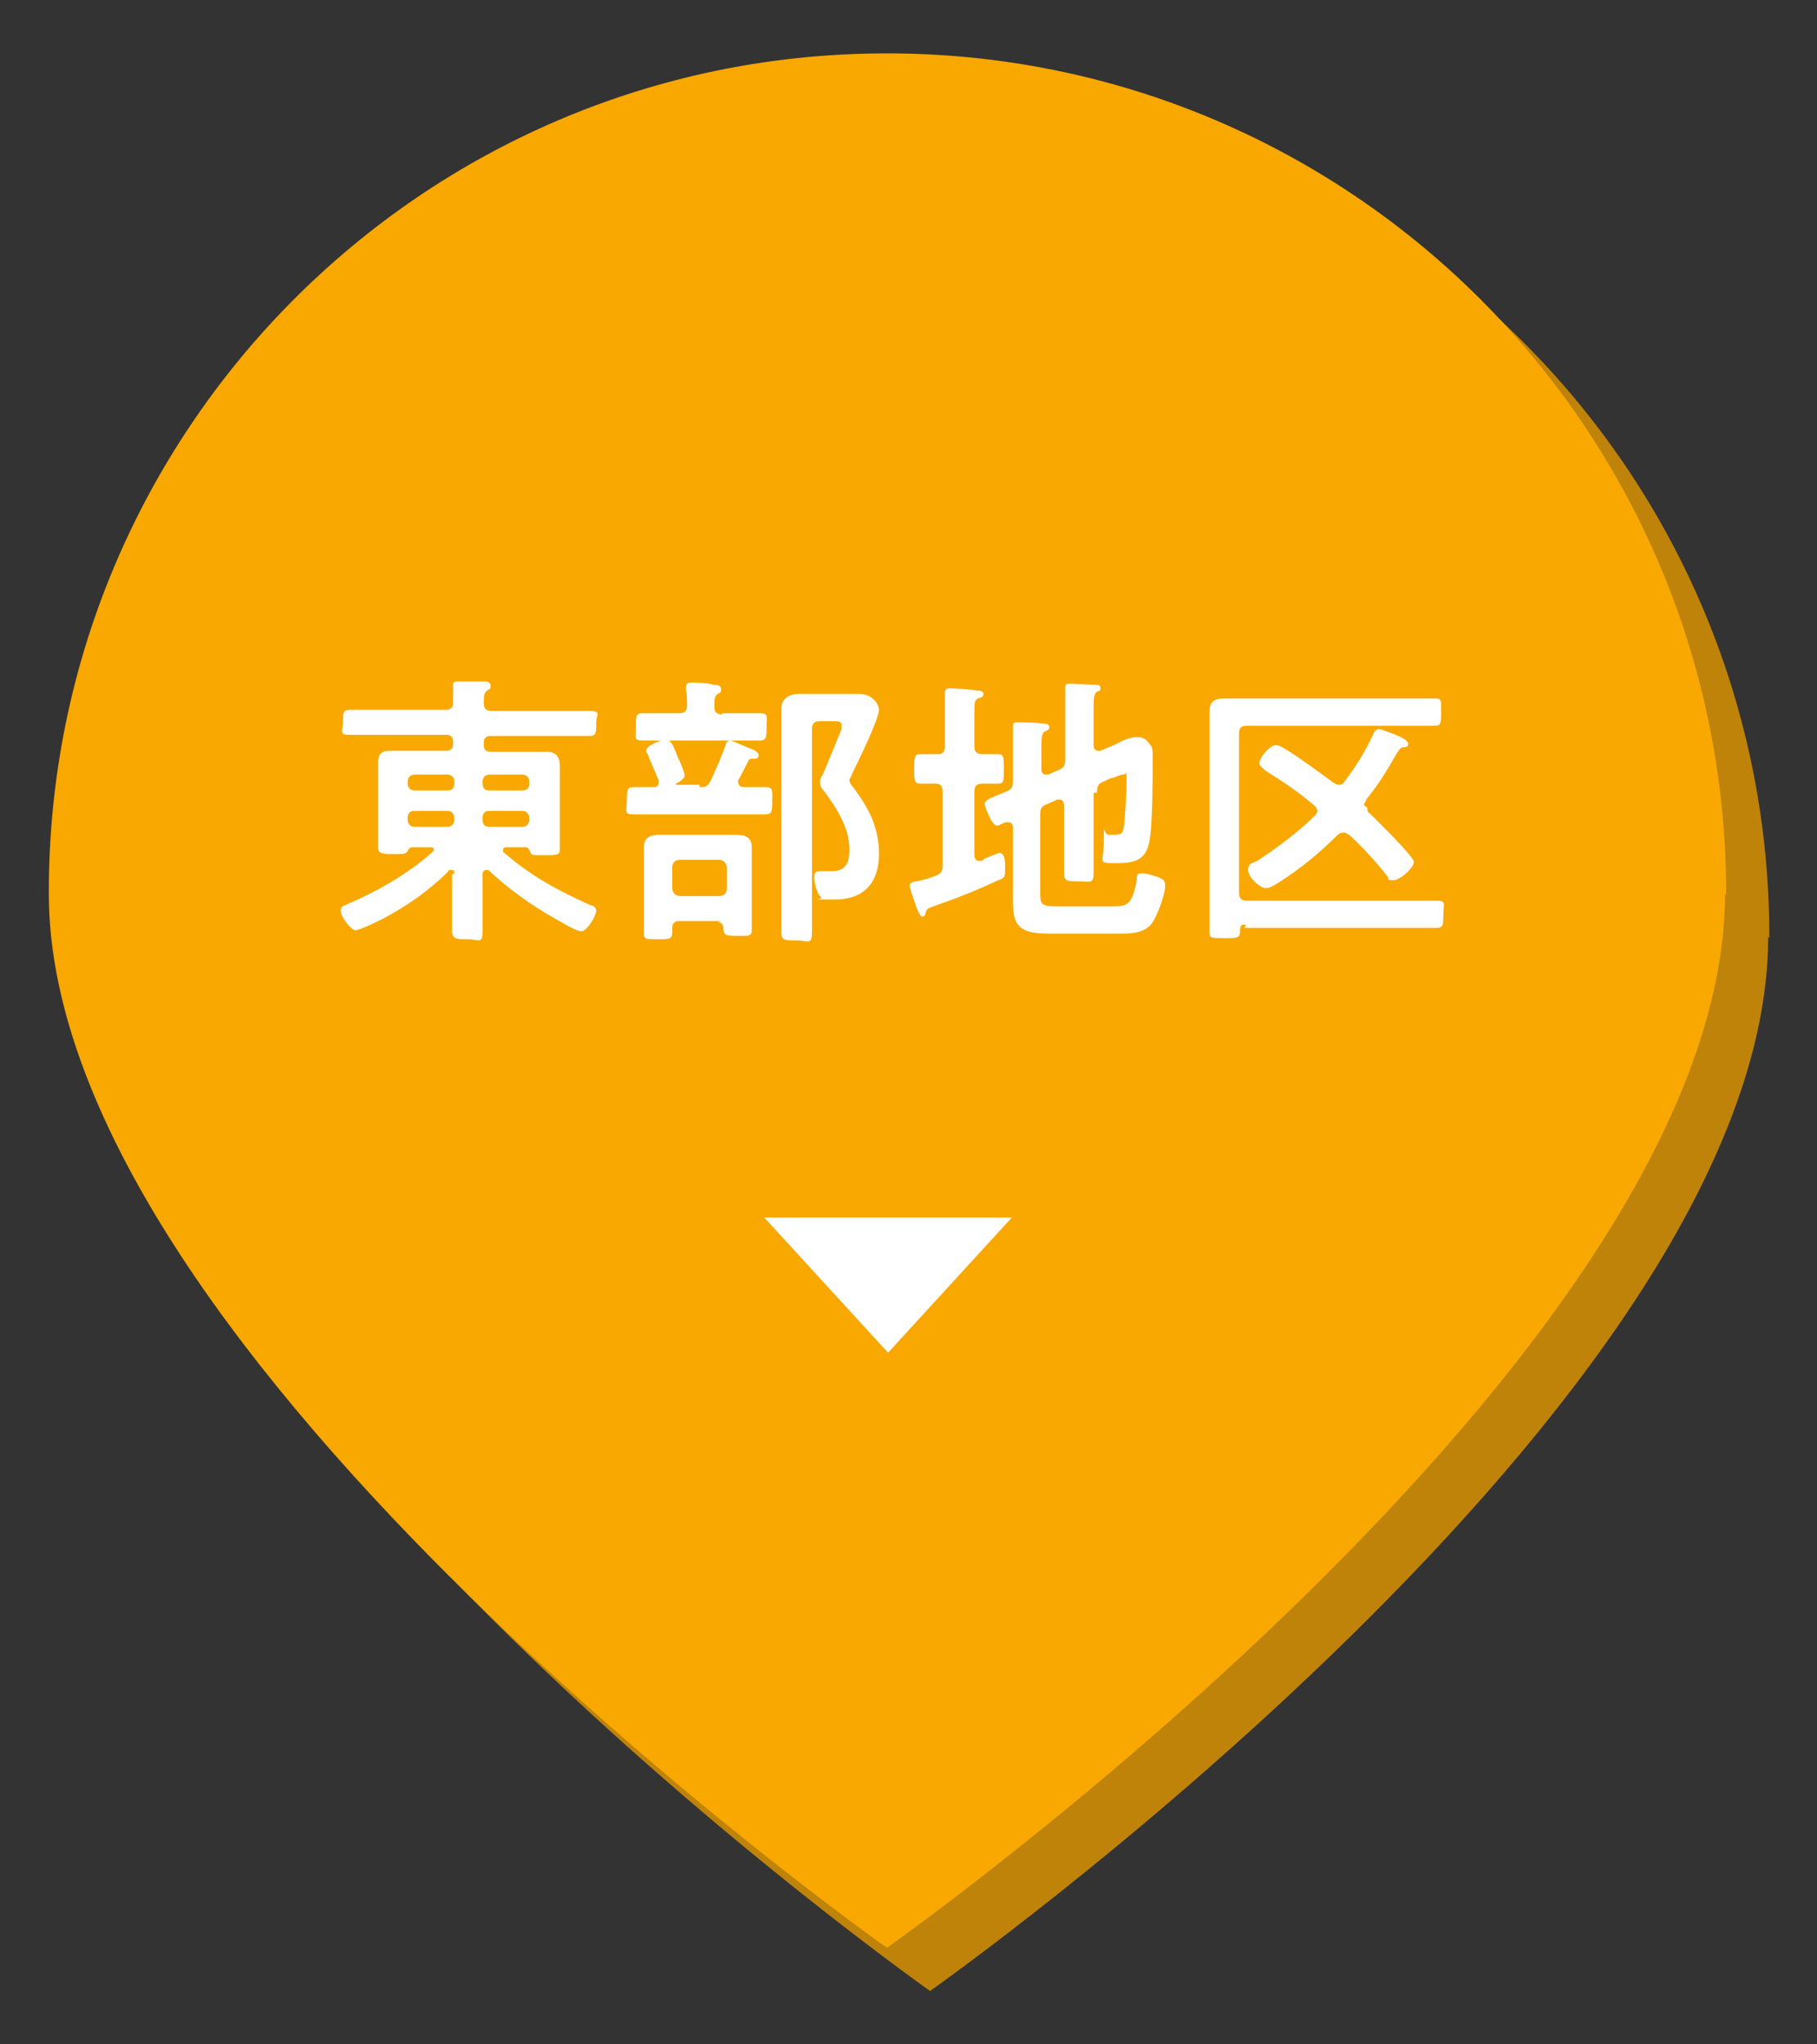
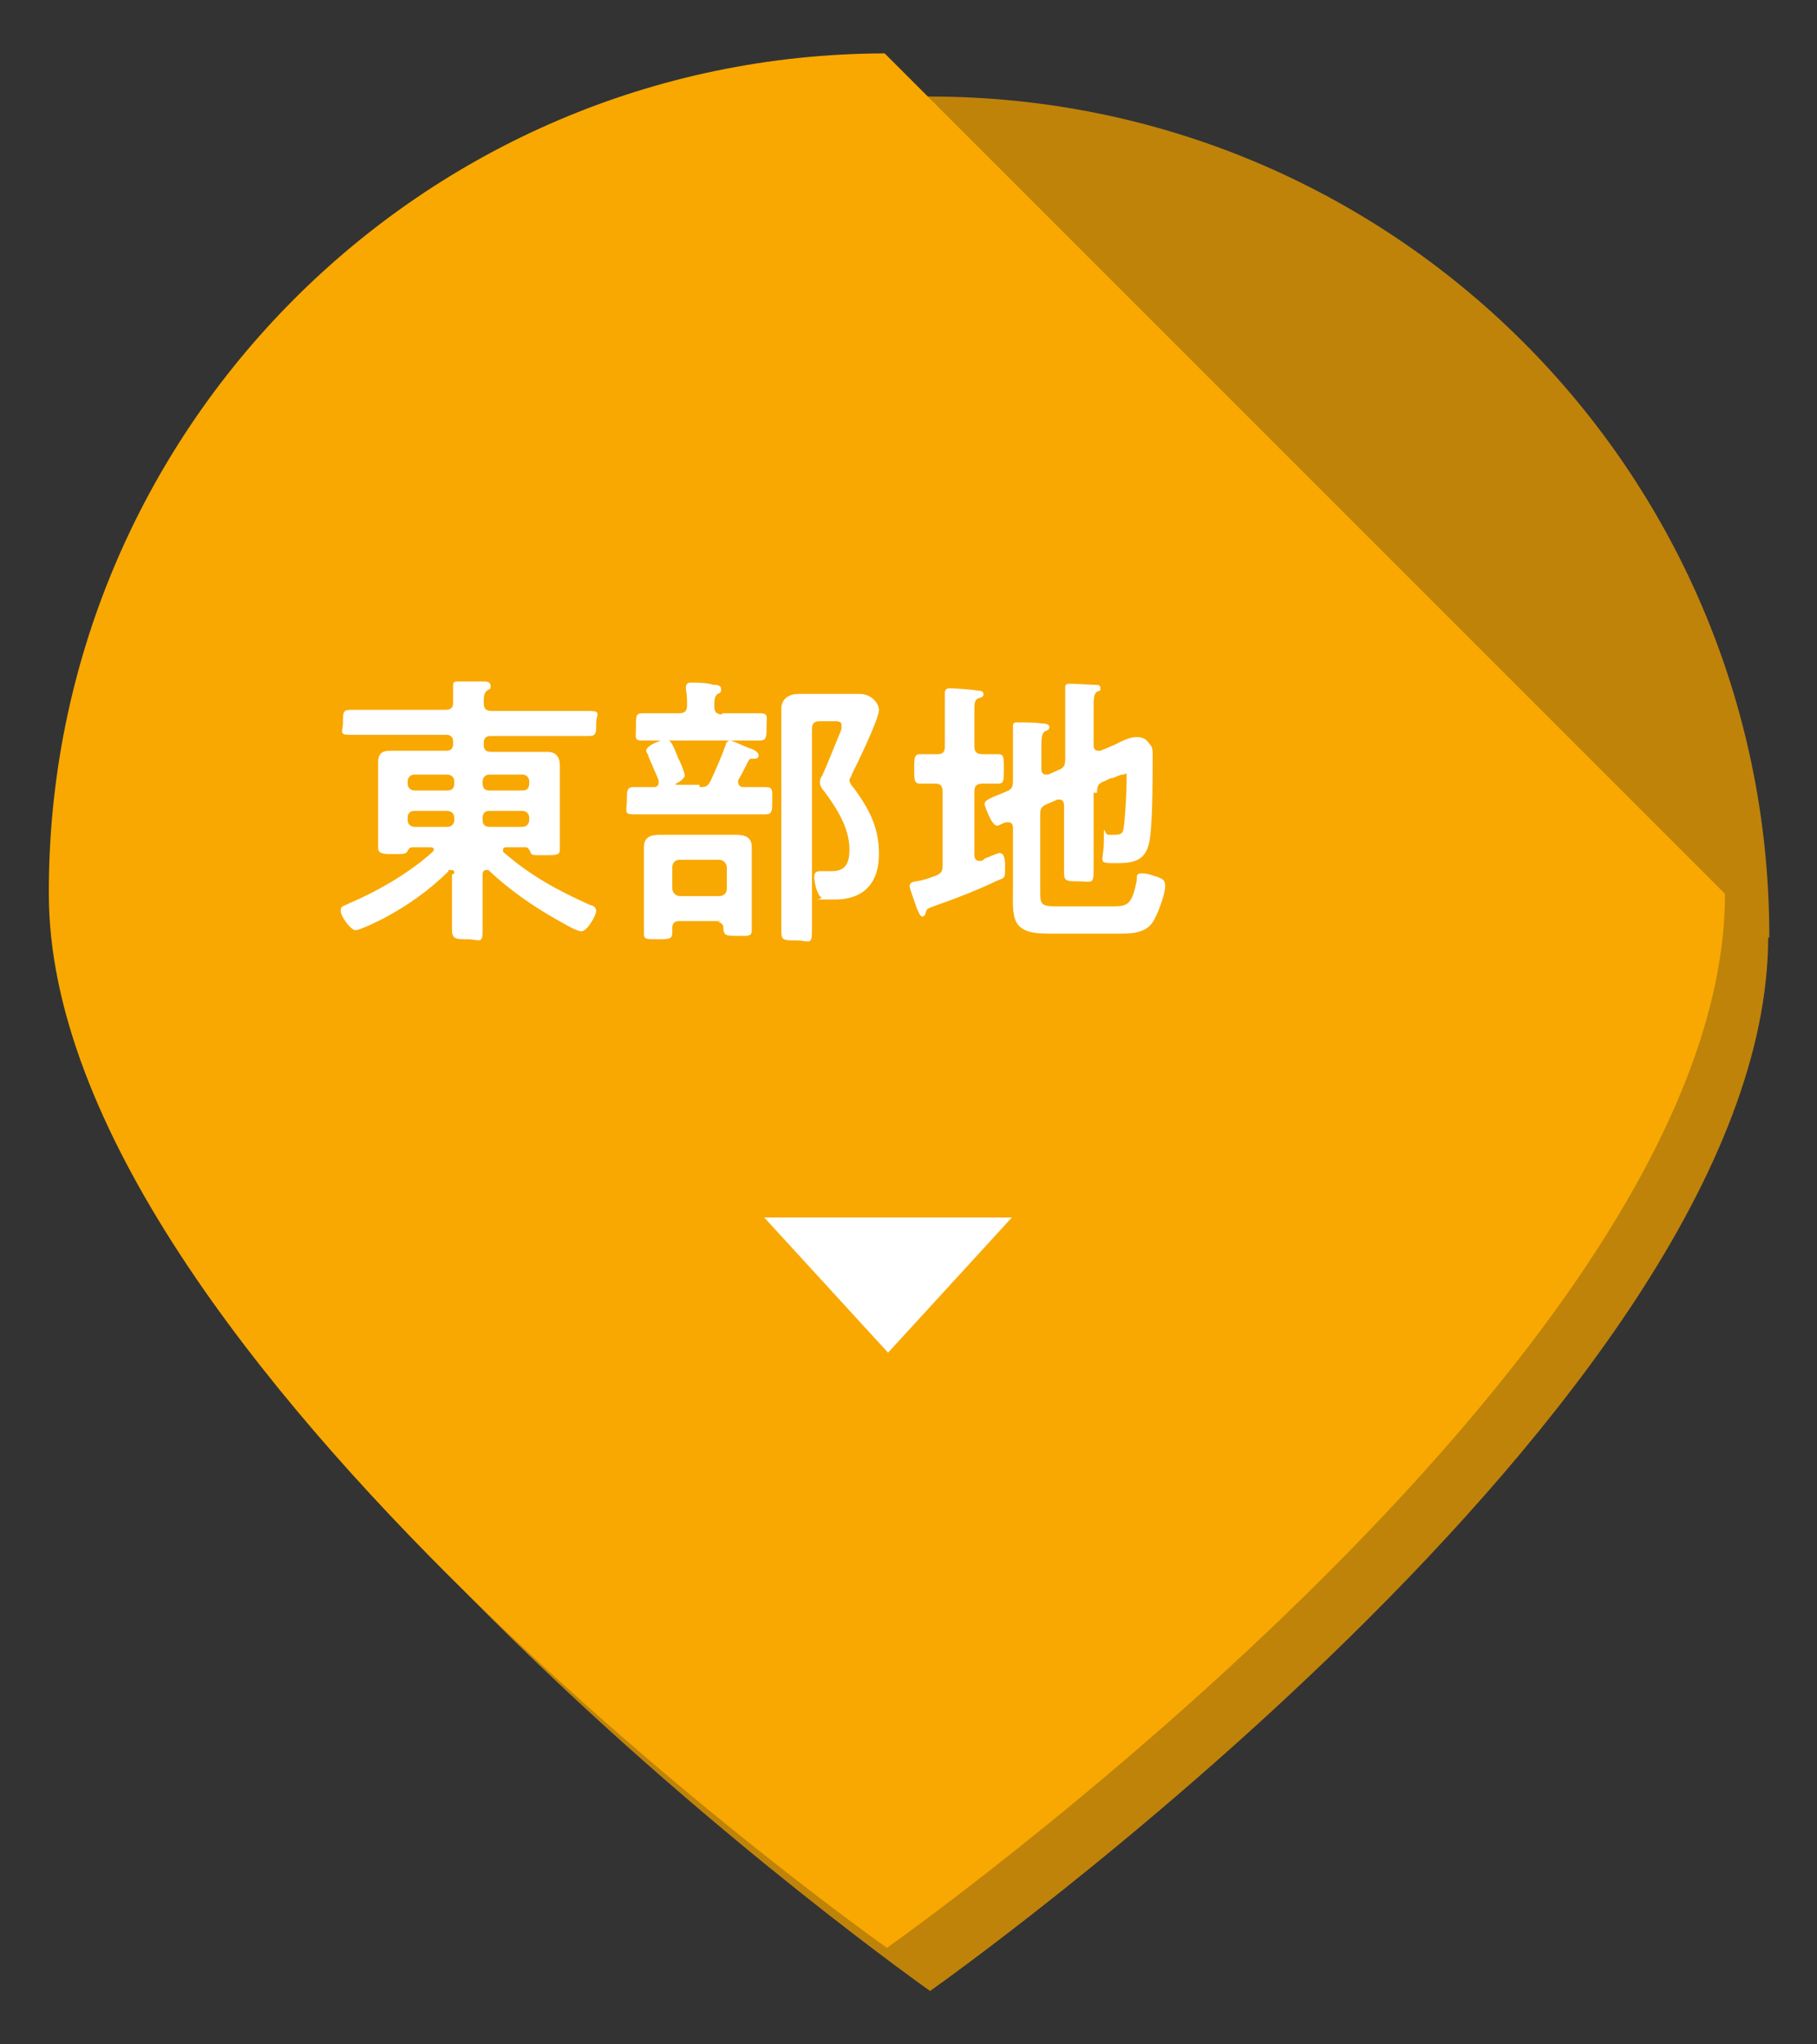
<svg xmlns="http://www.w3.org/2000/svg" width="160" height="180" version="1.1" viewBox="0 0 160 180">
  <rect x="0" y="0" width="160" height="180" fill="#333333" stroke="none" />
  <defs>
    <style>
      .cls-1 {
        fill: #f8a800;
      }

      .cls-2 {
        fill: #fff;
      }

      .cls-3 {
        fill: #bf830a;
      }
    </style>
  </defs>
  <g>
    <g id="_レイヤー_1" data-name="レイヤー_1">
      <g>
        <path id="_パス_70446" data-name="パス_70446" class="cls-3" d="M155.7,82.5c0,40.8-73.8,92.8-73.8,92.8,0,0-73.8-52-73.8-92.8C7.9,41.8,40.9,8.6,81.7,8.5c40.8-.1,73.9,32.8,74.1,73.6,0,.2,0,.3,0,.5" />
-         <path id="_パス_70447" data-name="パス_70447" class="cls-1" d="M151.9,78.7c0,40.8-73.8,92.8-73.8,92.8,0,0-73.8-52-73.8-92.8C4.2,38,37.1,4.8,77.9,4.7c40.8-.1,73.9,32.8,74.1,73.6,0,.2,0,.3,0,.5" />
+         <path id="_パス_70447" data-name="パス_70447" class="cls-1" d="M151.9,78.7c0,40.8-73.8,92.8-73.8,92.8,0,0-73.8-52-73.8-92.8C4.2,38,37.1,4.8,77.9,4.7" />
        <path id="_パス_70452" data-name="パス_70452" class="cls-2" d="M67.2,107.2h21.9l-10.9,11.9-10.9-11.9Z" />
        <g>
          <path class="cls-2" d="M40,76.9c0-.2,0-.3-.3-.3s-.2,0-.2.1c-1.7,1.7-3.7,3.1-5.8,4.2-.4.2-2,1-2.4,1s-1.3-1.2-1.3-1.7.3-.4.6-.6c2.6-1.1,5.4-2.7,7.5-4.6,0,0,.1-.1.1-.2,0-.2-.2-.2-.3-.2h-1.6c-.3,0-.3.2-.4.3-.1.3-.4.3-1.2.3s-1.4,0-1.4-.5,0-1.1,0-1.6v-4.5c0-.5,0-1,0-1.5,0-.8.4-1,1.1-1s1.4,0,2.1,0h2.8c.4,0,.6-.2.6-.6v-.2c0-.4-.2-.6-.6-.6h-5.5c-1,0-2,0-3,0s-.6-.3-.6-1.1,0-1.1.6-1.1c1,0,2,0,3,0h5.4c.5,0,.7-.2.7-.6,0-.4,0-.9,0-1.3,0,0,0-.2,0-.3,0-.3.2-.3.5-.3.5,0,1.6,0,2.2,0,.2,0,.6,0,.6.4s-.1.2-.3.4c-.3.2-.3.6-.3,1.1s.2.7.7.7h5.5c1,0,2,0,3.1,0s.6.3.6,1.1,0,1.1-.6,1.1c-1,0-2,0-3.1,0h-5.6c-.4,0-.6.2-.6.6v.2c0,.4.2.6.6.6h2.9c.7,0,1.4,0,2.1,0s1.1.4,1.1,1.2,0,.8,0,1.3v4.5c0,.5,0,1.1,0,1.6s-.3.5-1.4.5-1.1,0-1.2-.3c-.1-.2-.2-.4-.4-.4h-1.7c-.1,0-.3,0-.3.2s0,.2,0,.2c2.4,2.1,4.8,3.4,7.7,4.7.2,0,.5.2.5.5,0,.4-.8,1.8-1.3,1.8s-1.9-.9-2.3-1.1c-2.1-1.2-4.1-2.6-5.9-4.3,0,0-.1,0-.2,0-.2,0-.3.2-.3.3v1.1c0,1.3,0,2.6,0,3.9s-.3.8-1.3.8-1.4,0-1.4-.8c0-1.3,0-2.6,0-3.8v-1.1ZM39.4,69.6c.4,0,.6-.2.6-.6v-.2c0-.4-.3-.6-.6-.6h-2.9c-.4,0-.6.3-.6.6v.2c0,.4.3.6.6.6h2.9ZM39.4,72.8c.4,0,.6-.3.6-.6v-.2c0-.4-.3-.6-.6-.6h-2.9c-.4,0-.6.2-.6.6v.2c0,.4.3.6.6.6h2.9ZM46,69.6c.4,0,.6-.2.6-.6v-.2c0-.4-.3-.6-.6-.6h-2.9c-.4,0-.6.3-.6.6v.2c0,.4.2.6.6.6h2.9ZM46,72.8c.4,0,.6-.3.6-.6v-.2c0-.4-.3-.6-.6-.6h-2.9c-.4,0-.6.2-.6.6v.2c0,.4.2.6.6.6h2.9Z" />
          <path class="cls-2" d="M61.6,69.3c.5,0,.7,0,1-.6.5-1.1.9-2,1.3-3.1,0-.2.2-.4.4-.4s1.2.5,1.5.6c.6.2,1,.4,1,.7s-.2.3-.5.3c-.2,0-.3,0-.4.2-.3.6-.6,1.2-.9,1.7,0,0,0,.2,0,.2,0,.2.2.4.4.4.7,0,1.3,0,2,0s.6.3.6,1.2,0,1.2-.6,1.2c-.9,0-1.7,0-2.6,0h-6.4c-.9,0-1.7,0-2.6,0s-.6-.3-.6-1.2,0-1.2.6-1.2,1.2,0,1.8,0c.2,0,.4-.1.4-.4s0-.1,0-.2c-.3-.7-.6-1.4-.9-2.1,0-.2-.2-.3-.2-.5,0-.5,1.5-1,1.7-1,.5,0,.7.6,1.1,1.6,0,0,0,.1.1.2.2.4.5,1.2.5,1.4s-.5.6-.8.7c0,0,0,0,0,.1,0,0,0,0,.1,0h2ZM63.6,62.8h.8c.8,0,1.7,0,2.5,0s.6.3.6,1.2,0,1.2-.6,1.2c-.9,0-1.7,0-2.5,0h-5.3c-.8,0-1.7,0-2.5,0s-.6-.2-.6-1.2,0-1.2.6-1.2c.9,0,1.7,0,2.5,0h.7c.5,0,.7-.2.7-.7,0-.5,0-.9-.1-1.4v-.2c0-.3.2-.4.4-.4.5,0,1.5,0,2,.2.3,0,.7,0,.7.4s-.2.3-.3.4c-.3.2-.3.6-.3,1.1,0,.5.2.7.7.7ZM63.5,81.1h-3.7c-.4,0-.6.2-.6.6,0,.2,0,.3,0,.4,0,.6-.3.6-1.3.6s-1.2,0-1.2-.5,0-1.2,0-1.7v-4.3c0-.5,0-1,0-1.6,0-.9.6-1.1,1.4-1.1s1.1,0,1.6,0h3.5c.5,0,1.1,0,1.6,0,.8,0,1.4.2,1.4,1.1s0,1,0,1.6v4c0,.5,0,1.4,0,1.7,0,.6-.4.5-1.3.5s-1.2,0-1.2-.7c0-.3-.2-.5-.5-.5ZM63.3,78.9c.4,0,.7-.2.7-.7v-1.8c0-.4-.3-.7-.7-.7h-3.4c-.4,0-.7.2-.7.7v1.8c0,.4.3.7.7.7h3.4ZM72.2,63.5c-.5,0-.7.2-.7.7v14.1c0,1.2,0,2.4,0,3.7s-.3.8-1.4.8-1.3,0-1.3-.8c0-1.2,0-2.4,0-3.7v-13.7c0-.7,0-1.4,0-2.2s.6-1.3,1.5-1.3,1.3,0,2,0h1.8c.5,0,1.1,0,1.6,0,1.1,0,1.7.9,1.7,1.4,0,.8-1.9,4.7-2.4,5.7,0,.2-.2.3-.2.5,0,.2.2.5.4.7,1.3,1.8,2.2,3.4,2.2,5.8s-1.2,4-3.9,4-.9,0-1.2-.2c-.4-.3-.6-1.4-.6-1.8s.2-.5.6-.5.7,0,1,0c1.2,0,1.5-.8,1.5-1.9,0-1.9-1.1-3.6-2.2-5.1-.2-.2-.4-.5-.4-.8s.1-.5.2-.6c.5-1.1,1.2-2.9,1.7-4.1,0-.1,0-.3,0-.4,0-.3-.4-.3-.6-.3h-1.5Z" />
          <path class="cls-2" d="M81,69c-.5,0-.5-.4-.5-1.3s0-1.3.5-1.3,1.3,0,1.6,0c.5,0,.6-.3.6-.7v-2.4c0-.7,0-1.4,0-2,0,0,0-.2,0-.3,0-.3.2-.4.4-.4s2.1.1,2.4.2c.2,0,.6,0,.6.3s-.2.3-.5.4c-.3.2-.3.4-.3,1.3v2.9c0,.5.2.7.7.7.5,0,.9,0,1.4,0s.5.3.5,1.3,0,1.3-.5,1.3-1.1,0-1.4,0c-.5,0-.7.2-.7.7v5.6c0,.2.1.5.4.5s.3,0,.5-.2c.5-.2,1.2-.5,1.3-.5.6,0,.5,1.1.5,1.5,0,.6,0,.7-.6.9-1.9.9-3.7,1.6-5.7,2.3-.5.2-.6.2-.7.6,0,.1-.1.3-.3.3s-.4-.6-.5-.8c-.1-.4-.6-1.6-.6-1.9s.4-.4.6-.4c.6-.1,1.2-.3,1.7-.5.5-.2.6-.4.6-.9v-6.5c0-.5-.2-.7-.6-.7-.4,0-1.4,0-1.6,0ZM96.3,69.8v3.6c0,1.1,0,2.3,0,3.4s-.3.8-1.3.8-1.3,0-1.3-.7c0-1.2,0-2.3,0-3.4v-2.6c0,0,0-.5-.4-.5s-.2,0-.2,0l-.9.4c-.5.2-.6.4-.6.9v6.8c0,1,0,1.3,1.3,1.3h5.2c1.2,0,1.6-.2,2-2.3,0-.5,0-.6.5-.6s.9.2,1.3.3c.5.2.7.3.7.8,0,.8-.7,2.6-1.1,3.2-.6.9-1.7,1-2.7,1h-6.6c-3.3,0-3-1.5-3-4.1v-5.2c0-.1,0-.5-.4-.5s-.1,0-.2,0c-.2,0-.6.3-.8.3-.5,0-1.1-1.8-1.1-1.9,0-.4.7-.6,1.9-1.1.5-.2.6-.4.6-1v-2.7c0-.7,0-1.3,0-1.9,0,0,0-.2,0-.2,0-.3.2-.3.4-.3.4,0,1.7,0,2.1.1.2,0,.7,0,.7.3s-.2.3-.4.4c-.3.2-.3.7-.3,1.5v1.8c0,.1,0,.5.4.5s.2,0,.2,0l.9-.4c.5-.2.6-.4.6-1v-3.9c0-.7,0-1.4,0-2.1,0,0,0-.2,0-.3,0-.3.2-.3.5-.3s1.9.1,2.2.1c.2,0,.4,0,.4.3s-.1.2-.3.3c-.3.2-.3.7-.3,1.5v3.2c0,.1,0,.5.4.5s.2,0,.2,0l1.2-.5c.6-.3,1.3-.7,2-.7s.9.3,1.2.7c.2.2.2.6.2.9,0,1.8,0,5.2-.2,7-.2,2-1,2.5-2.9,2.5s-1.2,0-1.2-1.9,0-.6.4-.6.3,0,.5,0c.8,0,.8-.2.9-1,.1-1.1.2-2.6.2-3.7s0-.6-.3-.6-.6.2-.9.3c-.3,0-.5.2-.8.3-.5.2-.6.4-.6,1Z" />
-           <path class="cls-2" d="M109.7,81.4c-.4,0-.5.1-.5.5,0,.7-.2.7-1.4.7s-1.3,0-1.3-.6,0-1.8,0-2.7v-14.6c0-.7,0-1.3,0-2,0-1,.5-1.2,1.3-1.2s1.3,0,2,0h14.2c.8,0,1.6,0,2.3,0s.6.2.6,1.2,0,1.2-.6,1.2-1.6,0-2.4,0h-14.1c-.5,0-.7.2-.7.7v14c0,.5.2.7.7.7h13.8c1,0,2,0,2.9,0s.6.3.6,1.2,0,1.2-.6,1.2c-1,0-2,0-2.9,0h-14ZM120.4,71.1c0,.2,0,.4.2.5.6.6,3.9,3.8,3.9,4.3s-1.2,1.6-1.8,1.6-.4-.1-.5-.3c-1-1.3-2.2-2.6-3.4-3.7-.2-.1-.3-.2-.5-.2s-.4.1-.5.2c-1.6,1.6-3.3,3-5.2,4.2-.3.2-.8.5-1.1.5-.6,0-1.6-1-1.6-1.6s.4-.6.8-.8c1.7-1.1,3.7-2.6,5.1-4,.1-.1.2-.3.2-.4s-.1-.4-.3-.5c-1.4-1.2-2.6-2-4.2-3-.2-.2-.6-.4-.6-.7,0-.5.9-1.6,1.5-1.6s4.3,2.8,5,3.3c.2.1.3.2.5.2s.4-.1.5-.3c1-1.3,1.8-2.6,2.5-4.1.1-.2.2-.5.5-.5s1.2.4,1.5.5c.5.2,1.1.5,1.1.8s-.3.3-.5.3c-.2,0-.4.4-.6.7-.8,1.4-1.6,2.7-2.6,3.9,0,.2-.2.3-.2.5Z" />
        </g>
      </g>
    </g>
  </g>
</svg>